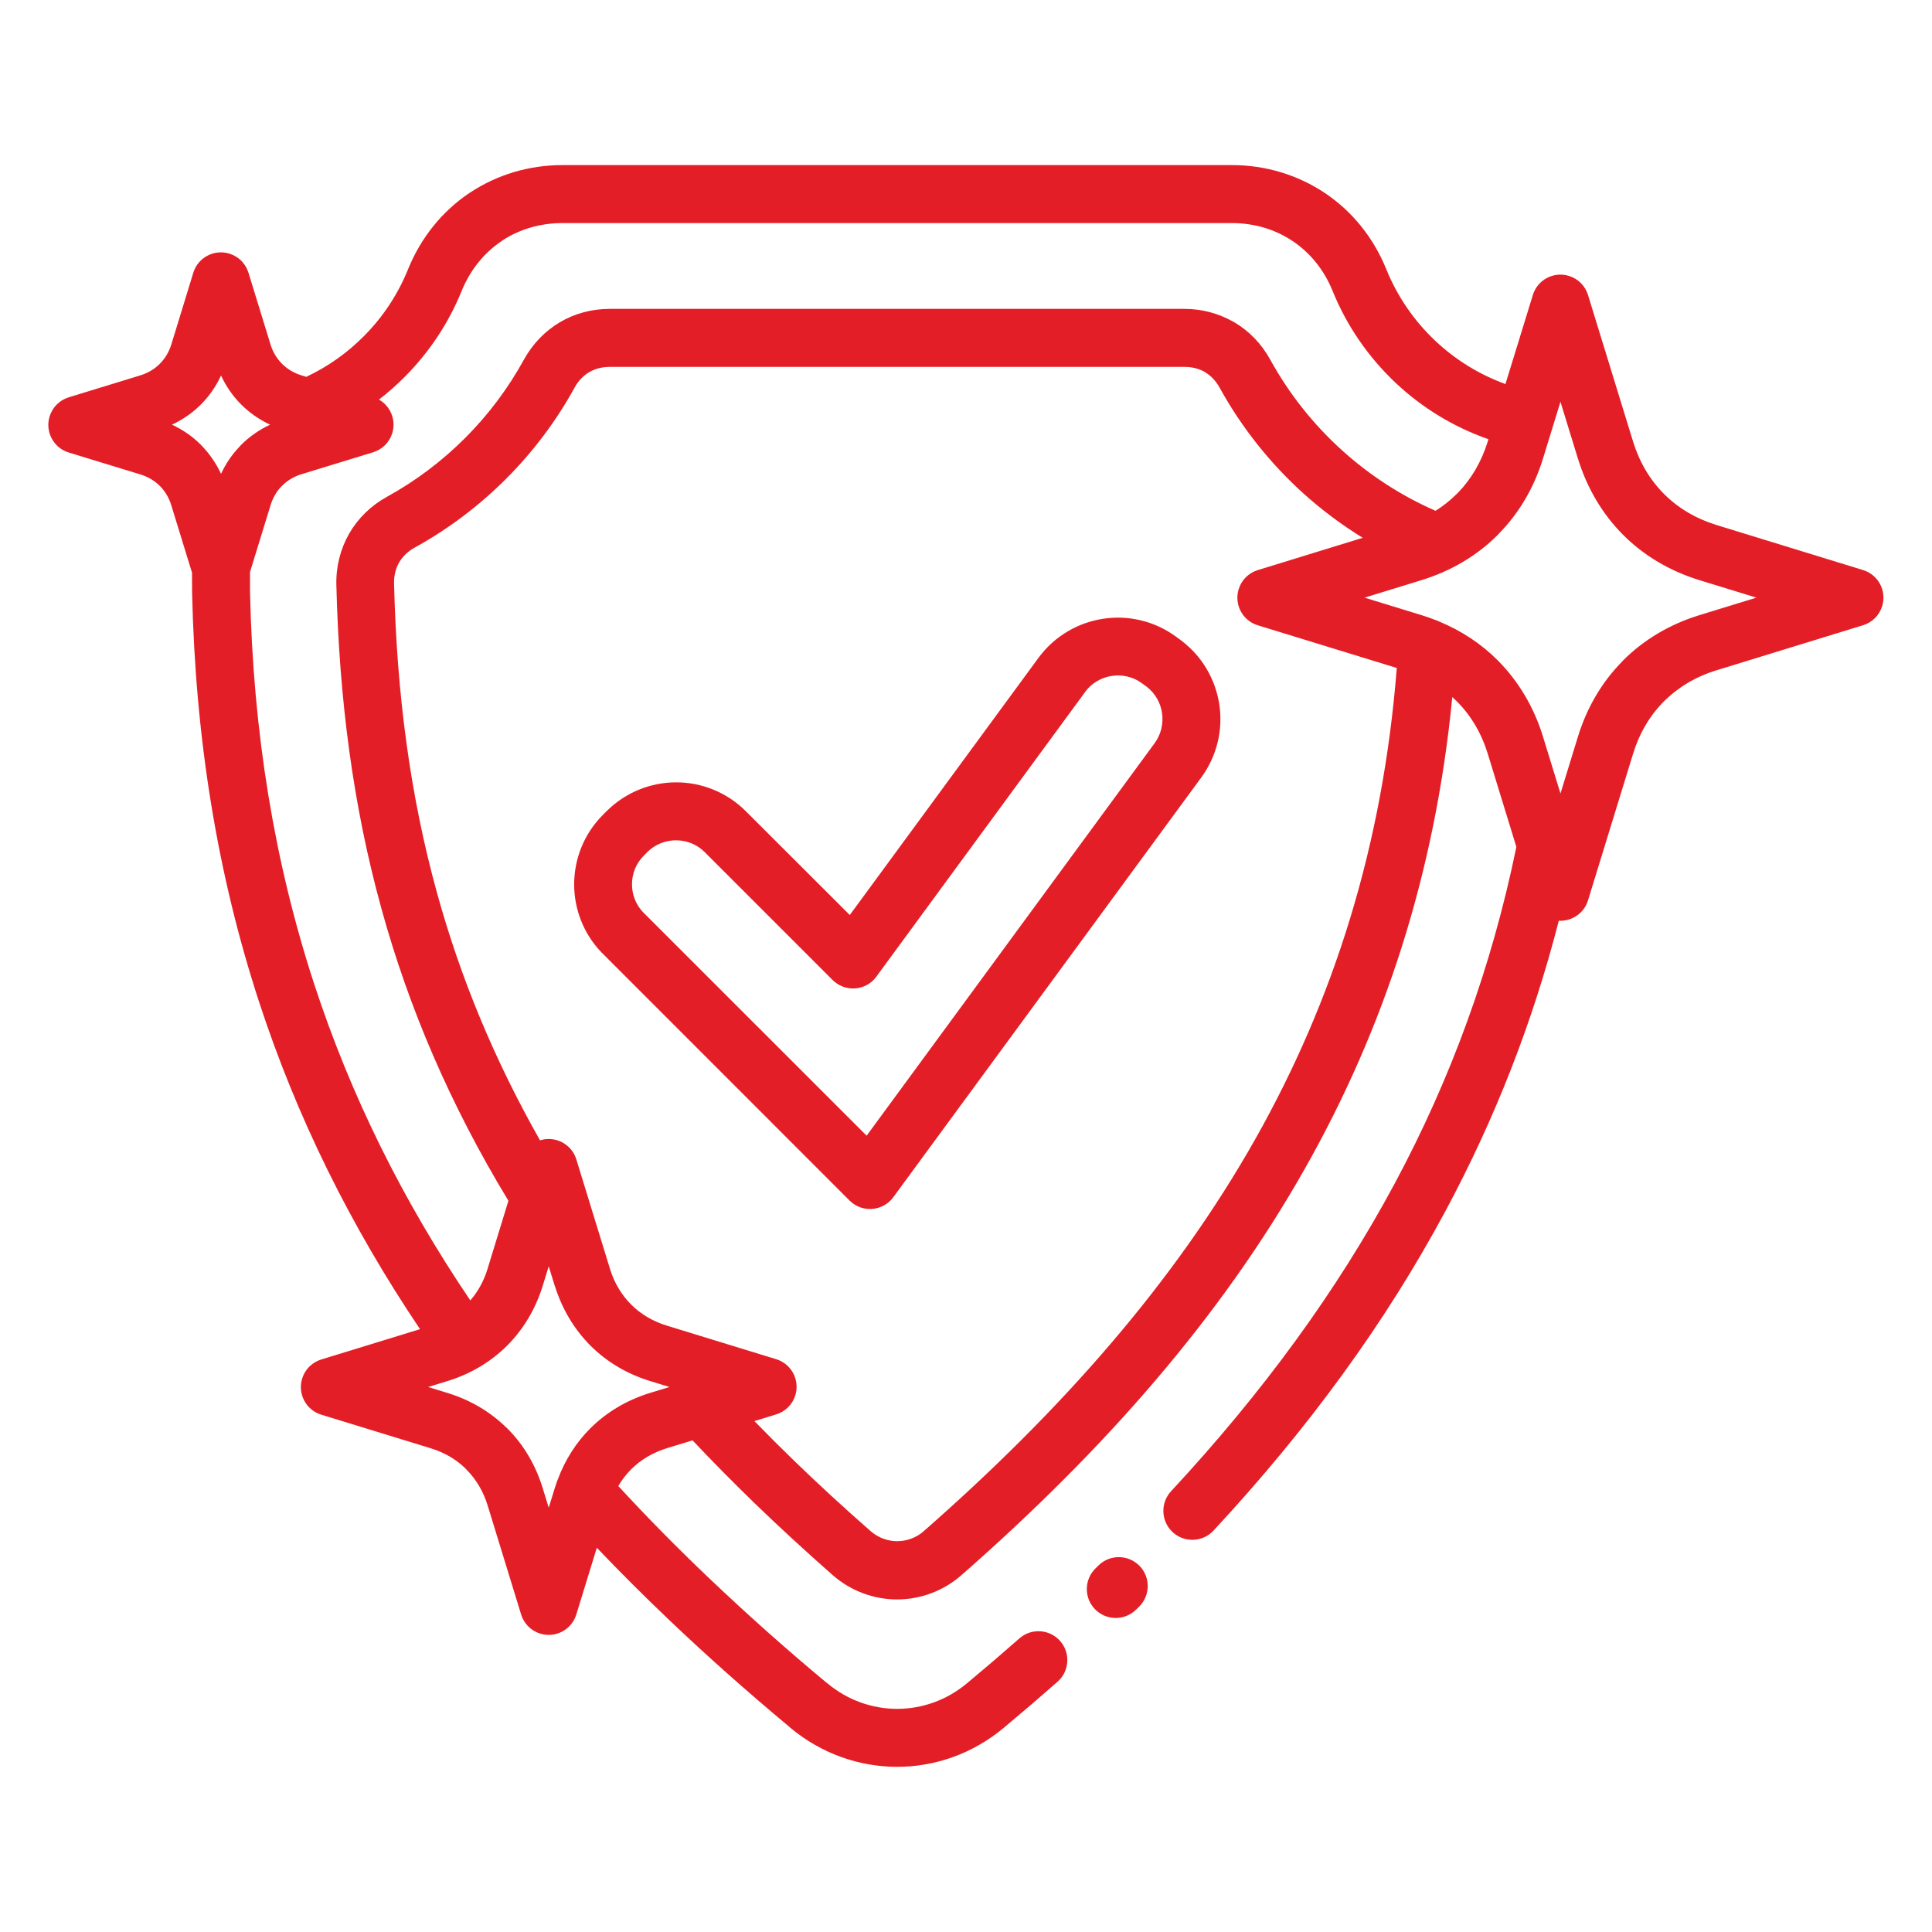
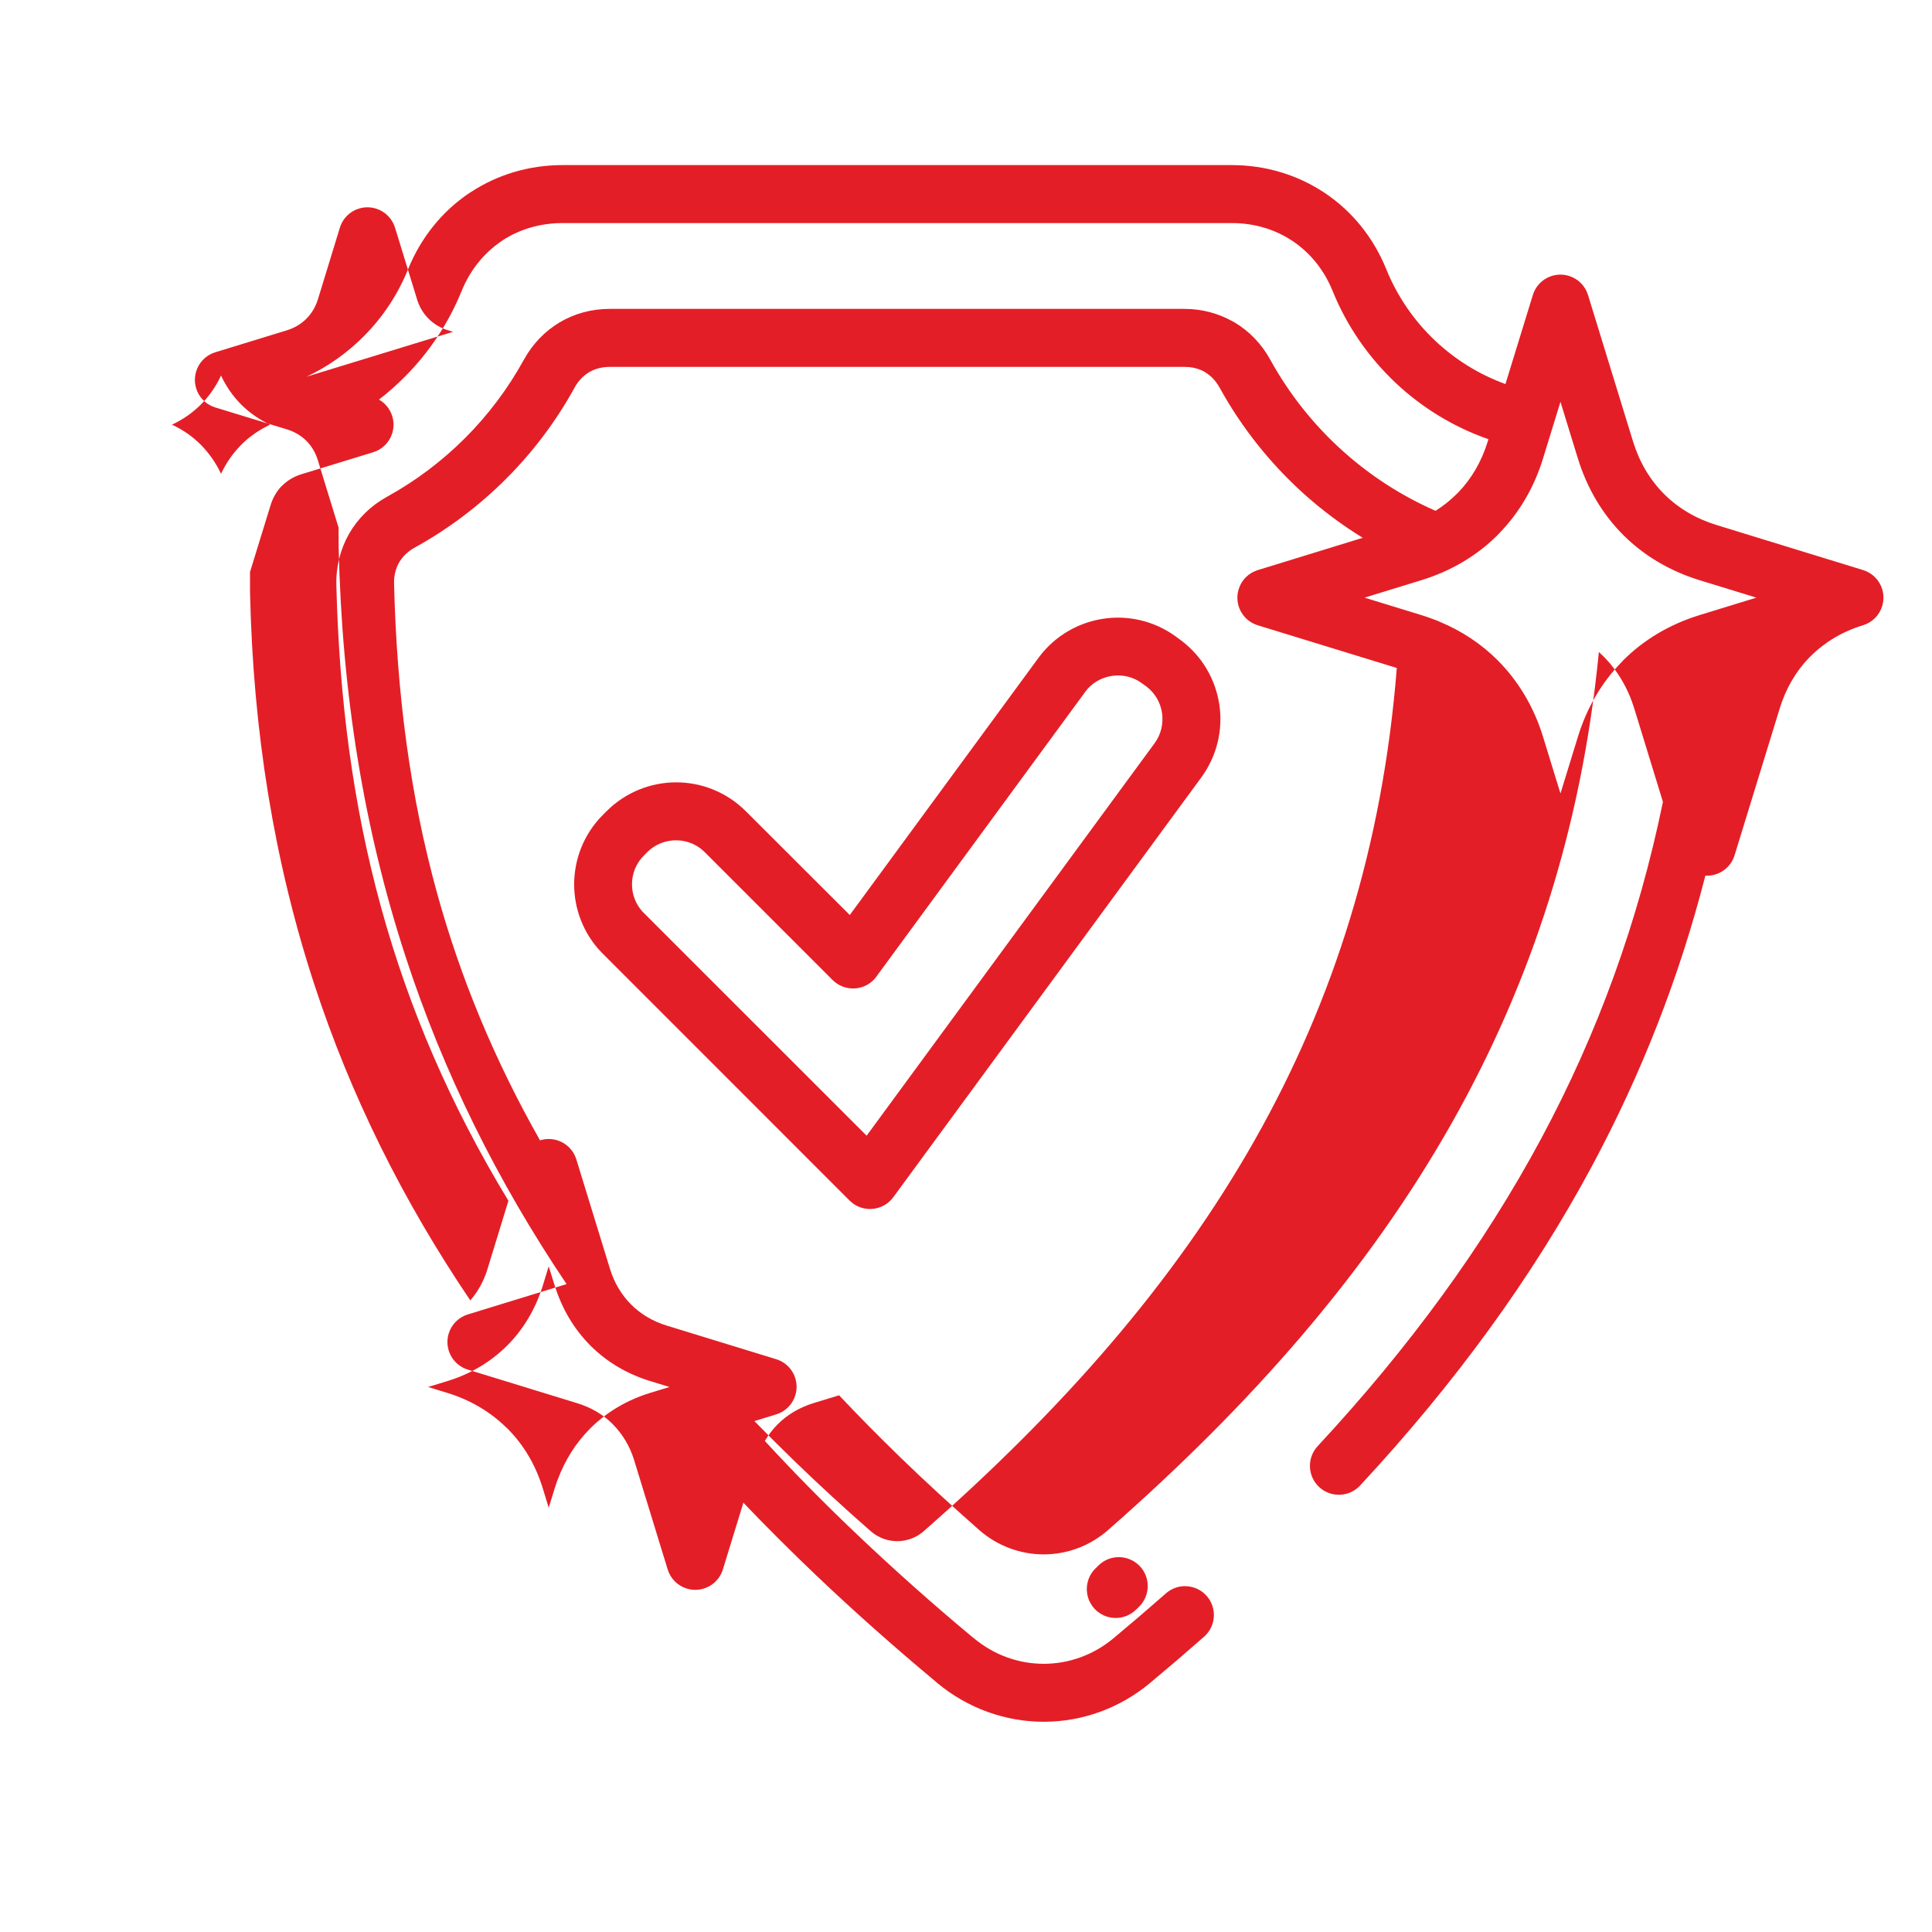
<svg xmlns="http://www.w3.org/2000/svg" viewBox="0 0 100 100" fill-rule="evenodd">
-   <path d="m15.871 19.496c1.109-0.523 2.113-1.238 2.969-2.102 0.973-0.977 1.754-2.152 2.281-3.457 0.672-1.656 1.777-3.004 3.16-3.938l0.094-0.059c1.367-0.895 3-1.395 4.742-1.395h34.637c1.781 0 3.441 0.52 4.832 1.453 1.391 0.934 2.496 2.281 3.168 3.938 0.574 1.418 1.453 2.688 2.547 3.715 1.035 0.973 2.269 1.738 3.621 2.227l1.418-4.609c0.242-0.789 1.078-1.23 1.867-0.988 0.492 0.152 0.848 0.531 0.988 0.988l2.332 7.586c0.328 1.066 0.875 1.984 1.605 2.715 0.73 0.73 1.648 1.277 2.715 1.605l7.586 2.332c0.789 0.242 1.23 1.078 0.988 1.867-0.152 0.492-0.531 0.848-0.988 0.988l-7.586 2.332c-1.066 0.324-1.984 0.875-2.715 1.605l-0.074 0.07c-0.691 0.715-1.215 1.609-1.531 2.648l-2.332 7.586c-0.207 0.672-0.84 1.09-1.512 1.055-1.348 5.262-3.301 10.238-5.852 15-3.121 5.816-7.125 11.297-12.02 16.566-0.562 0.605-1.512 0.641-2.117 0.078-0.605-0.562-0.641-1.512-0.078-2.117 4.731-5.094 8.59-10.367 11.578-15.934 2.922-5.449 5.019-11.215 6.293-17.414l-1.48-4.82c-0.328-1.07-0.875-1.988-1.602-2.715l-0.234-0.223c-0.891 9.156-3.527 17.137-7.59 24.34-4.402 7.805-10.473 14.668-17.805 21.102-0.961 0.844-2.152 1.266-3.34 1.266-1.191 0-2.383-0.422-3.344-1.266-1.418-1.25-2.789-2.508-4.09-3.769-1.09-1.059-2.144-2.125-3.156-3.199l-1.316 0.402c-0.738 0.227-1.367 0.602-1.863 1.098-0.254 0.258-0.477 0.543-0.664 0.863 1.492 1.621 3.07 3.223 4.727 4.797 1.91 1.816 3.914 3.606 6.012 5.352l0.086 0.066c1.051 0.879 2.332 1.32 3.609 1.32s2.555-0.441 3.609-1.32l1.379-1.164 1.336-1.16c0.617-0.547 1.562-0.488 2.109 0.129s0.488 1.562-0.129 2.109l-1.371 1.191-1.406 1.188c-1.613 1.352-3.57 2.027-5.527 2.027s-3.918-0.676-5.531-2.023l-0.078-0.07c-2.188-1.824-4.242-3.652-6.16-5.477-1.312-1.25-2.574-2.508-3.777-3.769l-1.062 3.457c-0.242 0.789-1.078 1.23-1.867 0.988-0.492-0.152-0.848-0.531-0.988-0.988l-1.734-5.648c-0.223-0.73-0.602-1.359-1.102-1.863l-0.066-0.07c-0.484-0.465-1.09-0.816-1.797-1.031l-5.648-1.734c-0.789-0.242-1.23-1.078-0.988-1.867 0.152-0.492 0.531-0.848 0.988-0.988l5.113-1.57c-3.602-5.356-6.379-10.965-8.332-16.945-2.141-6.555-3.297-13.566-3.465-21.184l-0.004-1.027-1.07-3.477c-0.121-0.402-0.324-0.742-0.594-1.012-0.273-0.27-0.617-0.477-1.004-0.594l-3.715-1.137c-0.789-0.242-1.23-1.078-0.988-1.867 0.152-0.492 0.531-0.848 0.988-0.988l3.707-1.137c0.395-0.121 0.738-0.328 1.008-0.598 0.273-0.273 0.477-0.613 0.598-1.004l1.137-3.711c0.242-0.789 1.078-1.23 1.867-0.988 0.492 0.152 0.848 0.531 0.988 0.988l1.156 3.762c0.121 0.371 0.32 0.691 0.582 0.953 0.273 0.273 0.613 0.477 1.008 0.598l0.258 0.078zm-2.93 10.137v1c0.156 7.289 1.266 14.004 3.316 20.285 1.895 5.797 4.59 11.219 8.086 16.391 0.402-0.461 0.707-1.016 0.895-1.641l1.078-3.516c-3.012-4.965-5.144-9.949-6.57-15.109-1.477-5.348-2.191-10.875-2.336-16.766-0.023-0.957 0.211-1.863 0.66-2.652 0.453-0.789 1.117-1.445 1.957-1.91 1.492-0.82 2.856-1.852 4.047-3.043 1.195-1.195 2.223-2.562 3.043-4.055 0.453-0.824 1.094-1.48 1.855-1.934 0.766-0.453 1.648-0.695 2.586-0.695h29.75c0.895 0 1.742 0.227 2.484 0.641l0.102 0.055c0.762 0.453 1.402 1.109 1.855 1.934 0.977 1.773 2.246 3.371 3.742 4.715 1.418 1.277 3.043 2.332 4.812 3.106 0.402-0.25 0.766-0.543 1.094-0.871l0.074-0.07c0.691-0.715 1.215-1.609 1.535-2.648l0.035-0.117c-1.805-0.629-3.434-1.629-4.793-2.906-1.41-1.328-2.539-2.953-3.273-4.769-0.441-1.09-1.164-1.973-2.059-2.574-0.895-0.605-1.98-0.938-3.16-0.938h-34.637c-1.148 0-2.211 0.316-3.094 0.887l-0.07 0.051c-0.898 0.605-1.617 1.488-2.059 2.574-0.676 1.668-1.684 3.18-2.941 4.441-0.418 0.422-0.867 0.82-1.34 1.184 0.594 0.336 0.898 1.055 0.688 1.738-0.152 0.492-0.531 0.848-0.988 0.988l-3.762 1.152c-0.367 0.121-0.691 0.32-0.953 0.582l-0.062 0.059c-0.238 0.258-0.422 0.582-0.535 0.953l-1.07 3.477zm-0.457-8.695c-0.426-0.426-0.777-0.93-1.043-1.5-0.266 0.57-0.617 1.074-1.043 1.5-0.426 0.426-0.93 0.777-1.496 1.043 0.57 0.266 1.074 0.617 1.496 1.043 0.426 0.434 0.777 0.934 1.043 1.5 0.246-0.527 0.566-0.996 0.953-1.402l0.09-0.098c0.426-0.426 0.93-0.777 1.496-1.043-0.566-0.266-1.07-0.617-1.496-1.043zm59.816 13.637-7.199-2.211c-0.789-0.242-1.23-1.078-0.988-1.867 0.152-0.492 0.531-0.848 0.988-0.988l5.434-1.672c-1.086-0.668-2.102-1.43-3.043-2.273-1.742-1.57-3.227-3.43-4.367-5.504-0.191-0.344-0.449-0.617-0.754-0.797l-0.055-0.035c-0.289-0.156-0.633-0.238-1.008-0.238h-29.75c-0.398 0-0.762 0.098-1.062 0.273-0.305 0.18-0.566 0.453-0.754 0.797-0.953 1.738-2.152 3.328-3.547 4.723-1.395 1.398-2.992 2.602-4.727 3.559-0.355 0.195-0.633 0.465-0.809 0.773-0.18 0.312-0.273 0.688-0.262 1.09 0.137 5.648 0.82 10.941 2.231 16.039 1.203 4.352 2.941 8.574 5.324 12.781 0.277-0.09 0.59-0.094 0.891-0.004 0.492 0.152 0.848 0.531 0.988 0.988l1.754 5.707c0.223 0.707 0.594 1.316 1.078 1.801 0.5 0.504 1.133 0.879 1.867 1.102l5.648 1.734c0.789 0.242 1.23 1.078 0.988 1.867-0.152 0.492-0.531 0.848-0.988 0.988l-1.129 0.348c0.668 0.688 1.348 1.367 2.039 2.035 1.285 1.246 2.617 2.469 3.981 3.664 0.398 0.344 0.883 0.516 1.371 0.516 0.488 0 0.98-0.172 1.371-0.516 7.098-6.227 12.953-12.836 17.172-20.312 4.035-7.152 6.59-15.137 7.316-24.379zm9.371-10.844-0.902-2.934-0.902 2.934c-0.461 1.504-1.234 2.812-2.262 3.867l-0.082 0.09c-1.066 1.066-2.406 1.867-3.957 2.344l-2.938 0.902 2.938 0.902c0.273 0.082 0.539 0.18 0.801 0.281l0.035 0.012 0.016 0.008 0.02 0.008 0.047 0.023 0.02 0.008c1.16 0.48 2.176 1.16 3.019 2.004 1.066 1.074 1.871 2.41 2.344 3.957l0.902 2.934 0.902-2.934c0.461-1.504 1.23-2.812 2.262-3.867l0.082-0.09c1.066-1.066 2.406-1.867 3.957-2.344l2.938-0.902-2.938-0.902c-1.551-0.477-2.891-1.277-3.957-2.344s-1.867-2.406-2.344-3.957zm-52.961 42.809-0.309-0.996-0.305 0.996c-0.375 1.211-1 2.258-1.836 3.098-0.848 0.848-1.895 1.477-3.106 1.848l-0.996 0.305 0.996 0.305c1.168 0.359 2.188 0.957 3.012 1.754l0.094 0.086c0.836 0.836 1.465 1.887 1.836 3.106l0.305 0.996 0.309-0.996 0.074-0.227 0.008-0.02c0.02-0.078 0.051-0.152 0.082-0.227 0.379-1.016 0.949-1.902 1.676-2.633 0.844-0.84 1.895-1.469 3.106-1.84l0.996-0.305-0.996-0.305c-1.211-0.371-2.258-1-3.098-1.84-0.824-0.828-1.441-1.848-1.82-3.027zm15.27-19.172 9.77-13.316c0.832-1.133 2.051-1.824 3.336-2.023 1.285-0.199 2.648 0.094 3.781 0.922l0.281 0.207c1.098 0.832 1.766 2.027 1.961 3.289l0.008 0.051c0.184 1.27-0.117 2.617-0.934 3.738l-15.945 21.73c-0.488 0.668-1.426 0.809-2.09 0.324l-0.172-0.148-12.855-12.859c-0.934-0.98-1.402-2.246-1.402-3.508 0-1.301 0.496-2.602 1.484-3.594l0.195-0.195c0.996-0.992 2.301-1.492 3.602-1.492s2.606 0.5 3.602 1.492l5.391 5.383zm12.184-11.547-10.742 14.645c-0.059 0.09-0.129 0.18-0.207 0.258-0.586 0.586-1.535 0.586-2.121 0l-6.617-6.617c-0.402-0.406-0.945-0.613-1.484-0.613-0.539 0-1.078 0.203-1.484 0.605l-0.184 0.188c-0.41 0.406-0.613 0.945-0.613 1.484 0 0.516 0.184 1.027 0.555 1.426l11.59 11.586 14.91-20.32c0.332-0.453 0.453-1.008 0.383-1.535l-0.004-0.031c-0.078-0.52-0.352-1.012-0.793-1.352l-0.242-0.176c-0.469-0.348-1.035-0.465-1.566-0.383-0.535 0.082-1.039 0.363-1.379 0.828zm0.703 45.199c0.59-0.574 1.539-0.562 2.117 0.031 0.574 0.59 0.562 1.539-0.031 2.117l-0.16 0.156c-0.59 0.574-1.539 0.562-2.117-0.031-0.574-0.59-0.562-1.539 0.031-2.117z" fill="#e41e26" />
+   <path d="m15.871 19.496c1.109-0.523 2.113-1.238 2.969-2.102 0.973-0.977 1.754-2.152 2.281-3.457 0.672-1.656 1.777-3.004 3.16-3.938l0.094-0.059c1.367-0.895 3-1.395 4.742-1.395h34.637c1.781 0 3.441 0.52 4.832 1.453 1.391 0.934 2.496 2.281 3.168 3.938 0.574 1.418 1.453 2.688 2.547 3.715 1.035 0.973 2.269 1.738 3.621 2.227l1.418-4.609c0.242-0.789 1.078-1.23 1.867-0.988 0.492 0.152 0.848 0.531 0.988 0.988l2.332 7.586c0.328 1.066 0.875 1.984 1.605 2.715 0.73 0.73 1.648 1.277 2.715 1.605l7.586 2.332c0.789 0.242 1.23 1.078 0.988 1.867-0.152 0.492-0.531 0.848-0.988 0.988c-1.066 0.324-1.984 0.875-2.715 1.605l-0.074 0.07c-0.691 0.715-1.215 1.609-1.531 2.648l-2.332 7.586c-0.207 0.672-0.84 1.09-1.512 1.055-1.348 5.262-3.301 10.238-5.852 15-3.121 5.816-7.125 11.297-12.02 16.566-0.562 0.605-1.512 0.641-2.117 0.078-0.605-0.562-0.641-1.512-0.078-2.117 4.731-5.094 8.59-10.367 11.578-15.934 2.922-5.449 5.019-11.215 6.293-17.414l-1.48-4.82c-0.328-1.07-0.875-1.988-1.602-2.715l-0.234-0.223c-0.891 9.156-3.527 17.137-7.59 24.34-4.402 7.805-10.473 14.668-17.805 21.102-0.961 0.844-2.152 1.266-3.34 1.266-1.191 0-2.383-0.422-3.344-1.266-1.418-1.25-2.789-2.508-4.09-3.769-1.09-1.059-2.144-2.125-3.156-3.199l-1.316 0.402c-0.738 0.227-1.367 0.602-1.863 1.098-0.254 0.258-0.477 0.543-0.664 0.863 1.492 1.621 3.07 3.223 4.727 4.797 1.91 1.816 3.914 3.606 6.012 5.352l0.086 0.066c1.051 0.879 2.332 1.32 3.609 1.32s2.555-0.441 3.609-1.32l1.379-1.164 1.336-1.16c0.617-0.547 1.562-0.488 2.109 0.129s0.488 1.562-0.129 2.109l-1.371 1.191-1.406 1.188c-1.613 1.352-3.57 2.027-5.527 2.027s-3.918-0.676-5.531-2.023l-0.078-0.07c-2.188-1.824-4.242-3.652-6.16-5.477-1.312-1.25-2.574-2.508-3.777-3.769l-1.062 3.457c-0.242 0.789-1.078 1.23-1.867 0.988-0.492-0.152-0.848-0.531-0.988-0.988l-1.734-5.648c-0.223-0.73-0.602-1.359-1.102-1.863l-0.066-0.07c-0.484-0.465-1.09-0.816-1.797-1.031l-5.648-1.734c-0.789-0.242-1.23-1.078-0.988-1.867 0.152-0.492 0.531-0.848 0.988-0.988l5.113-1.57c-3.602-5.356-6.379-10.965-8.332-16.945-2.141-6.555-3.297-13.566-3.465-21.184l-0.004-1.027-1.07-3.477c-0.121-0.402-0.324-0.742-0.594-1.012-0.273-0.27-0.617-0.477-1.004-0.594l-3.715-1.137c-0.789-0.242-1.23-1.078-0.988-1.867 0.152-0.492 0.531-0.848 0.988-0.988l3.707-1.137c0.395-0.121 0.738-0.328 1.008-0.598 0.273-0.273 0.477-0.613 0.598-1.004l1.137-3.711c0.242-0.789 1.078-1.23 1.867-0.988 0.492 0.152 0.848 0.531 0.988 0.988l1.156 3.762c0.121 0.371 0.32 0.691 0.582 0.953 0.273 0.273 0.613 0.477 1.008 0.598l0.258 0.078zm-2.93 10.137v1c0.156 7.289 1.266 14.004 3.316 20.285 1.895 5.797 4.59 11.219 8.086 16.391 0.402-0.461 0.707-1.016 0.895-1.641l1.078-3.516c-3.012-4.965-5.144-9.949-6.57-15.109-1.477-5.348-2.191-10.875-2.336-16.766-0.023-0.957 0.211-1.863 0.66-2.652 0.453-0.789 1.117-1.445 1.957-1.91 1.492-0.82 2.856-1.852 4.047-3.043 1.195-1.195 2.223-2.562 3.043-4.055 0.453-0.824 1.094-1.48 1.855-1.934 0.766-0.453 1.648-0.695 2.586-0.695h29.75c0.895 0 1.742 0.227 2.484 0.641l0.102 0.055c0.762 0.453 1.402 1.109 1.855 1.934 0.977 1.773 2.246 3.371 3.742 4.715 1.418 1.277 3.043 2.332 4.812 3.106 0.402-0.25 0.766-0.543 1.094-0.871l0.074-0.07c0.691-0.715 1.215-1.609 1.535-2.648l0.035-0.117c-1.805-0.629-3.434-1.629-4.793-2.906-1.41-1.328-2.539-2.953-3.273-4.769-0.441-1.09-1.164-1.973-2.059-2.574-0.895-0.605-1.98-0.938-3.16-0.938h-34.637c-1.148 0-2.211 0.316-3.094 0.887l-0.07 0.051c-0.898 0.605-1.617 1.488-2.059 2.574-0.676 1.668-1.684 3.18-2.941 4.441-0.418 0.422-0.867 0.82-1.34 1.184 0.594 0.336 0.898 1.055 0.688 1.738-0.152 0.492-0.531 0.848-0.988 0.988l-3.762 1.152c-0.367 0.121-0.691 0.32-0.953 0.582l-0.062 0.059c-0.238 0.258-0.422 0.582-0.535 0.953l-1.07 3.477zm-0.457-8.695c-0.426-0.426-0.777-0.93-1.043-1.5-0.266 0.57-0.617 1.074-1.043 1.5-0.426 0.426-0.93 0.777-1.496 1.043 0.57 0.266 1.074 0.617 1.496 1.043 0.426 0.434 0.777 0.934 1.043 1.5 0.246-0.527 0.566-0.996 0.953-1.402l0.09-0.098c0.426-0.426 0.93-0.777 1.496-1.043-0.566-0.266-1.07-0.617-1.496-1.043zm59.816 13.637-7.199-2.211c-0.789-0.242-1.23-1.078-0.988-1.867 0.152-0.492 0.531-0.848 0.988-0.988l5.434-1.672c-1.086-0.668-2.102-1.43-3.043-2.273-1.742-1.57-3.227-3.43-4.367-5.504-0.191-0.344-0.449-0.617-0.754-0.797l-0.055-0.035c-0.289-0.156-0.633-0.238-1.008-0.238h-29.75c-0.398 0-0.762 0.098-1.062 0.273-0.305 0.18-0.566 0.453-0.754 0.797-0.953 1.738-2.152 3.328-3.547 4.723-1.395 1.398-2.992 2.602-4.727 3.559-0.355 0.195-0.633 0.465-0.809 0.773-0.18 0.312-0.273 0.688-0.262 1.09 0.137 5.648 0.82 10.941 2.231 16.039 1.203 4.352 2.941 8.574 5.324 12.781 0.277-0.09 0.59-0.094 0.891-0.004 0.492 0.152 0.848 0.531 0.988 0.988l1.754 5.707c0.223 0.707 0.594 1.316 1.078 1.801 0.5 0.504 1.133 0.879 1.867 1.102l5.648 1.734c0.789 0.242 1.23 1.078 0.988 1.867-0.152 0.492-0.531 0.848-0.988 0.988l-1.129 0.348c0.668 0.688 1.348 1.367 2.039 2.035 1.285 1.246 2.617 2.469 3.981 3.664 0.398 0.344 0.883 0.516 1.371 0.516 0.488 0 0.98-0.172 1.371-0.516 7.098-6.227 12.953-12.836 17.172-20.312 4.035-7.152 6.59-15.137 7.316-24.379zm9.371-10.844-0.902-2.934-0.902 2.934c-0.461 1.504-1.234 2.812-2.262 3.867l-0.082 0.09c-1.066 1.066-2.406 1.867-3.957 2.344l-2.938 0.902 2.938 0.902c0.273 0.082 0.539 0.18 0.801 0.281l0.035 0.012 0.016 0.008 0.02 0.008 0.047 0.023 0.02 0.008c1.16 0.48 2.176 1.16 3.019 2.004 1.066 1.074 1.871 2.41 2.344 3.957l0.902 2.934 0.902-2.934c0.461-1.504 1.23-2.812 2.262-3.867l0.082-0.09c1.066-1.066 2.406-1.867 3.957-2.344l2.938-0.902-2.938-0.902c-1.551-0.477-2.891-1.277-3.957-2.344s-1.867-2.406-2.344-3.957zm-52.961 42.809-0.309-0.996-0.305 0.996c-0.375 1.211-1 2.258-1.836 3.098-0.848 0.848-1.895 1.477-3.106 1.848l-0.996 0.305 0.996 0.305c1.168 0.359 2.188 0.957 3.012 1.754l0.094 0.086c0.836 0.836 1.465 1.887 1.836 3.106l0.305 0.996 0.309-0.996 0.074-0.227 0.008-0.02c0.02-0.078 0.051-0.152 0.082-0.227 0.379-1.016 0.949-1.902 1.676-2.633 0.844-0.84 1.895-1.469 3.106-1.84l0.996-0.305-0.996-0.305c-1.211-0.371-2.258-1-3.098-1.84-0.824-0.828-1.441-1.848-1.82-3.027zm15.27-19.172 9.77-13.316c0.832-1.133 2.051-1.824 3.336-2.023 1.285-0.199 2.648 0.094 3.781 0.922l0.281 0.207c1.098 0.832 1.766 2.027 1.961 3.289l0.008 0.051c0.184 1.27-0.117 2.617-0.934 3.738l-15.945 21.73c-0.488 0.668-1.426 0.809-2.09 0.324l-0.172-0.148-12.855-12.859c-0.934-0.98-1.402-2.246-1.402-3.508 0-1.301 0.496-2.602 1.484-3.594l0.195-0.195c0.996-0.992 2.301-1.492 3.602-1.492s2.606 0.5 3.602 1.492l5.391 5.383zm12.184-11.547-10.742 14.645c-0.059 0.09-0.129 0.18-0.207 0.258-0.586 0.586-1.535 0.586-2.121 0l-6.617-6.617c-0.402-0.406-0.945-0.613-1.484-0.613-0.539 0-1.078 0.203-1.484 0.605l-0.184 0.188c-0.41 0.406-0.613 0.945-0.613 1.484 0 0.516 0.184 1.027 0.555 1.426l11.59 11.586 14.91-20.32c0.332-0.453 0.453-1.008 0.383-1.535l-0.004-0.031c-0.078-0.52-0.352-1.012-0.793-1.352l-0.242-0.176c-0.469-0.348-1.035-0.465-1.566-0.383-0.535 0.082-1.039 0.363-1.379 0.828zm0.703 45.199c0.59-0.574 1.539-0.562 2.117 0.031 0.574 0.59 0.562 1.539-0.031 2.117l-0.16 0.156c-0.59 0.574-1.539 0.562-2.117-0.031-0.574-0.59-0.562-1.539 0.031-2.117z" fill="#e41e26" />
</svg>